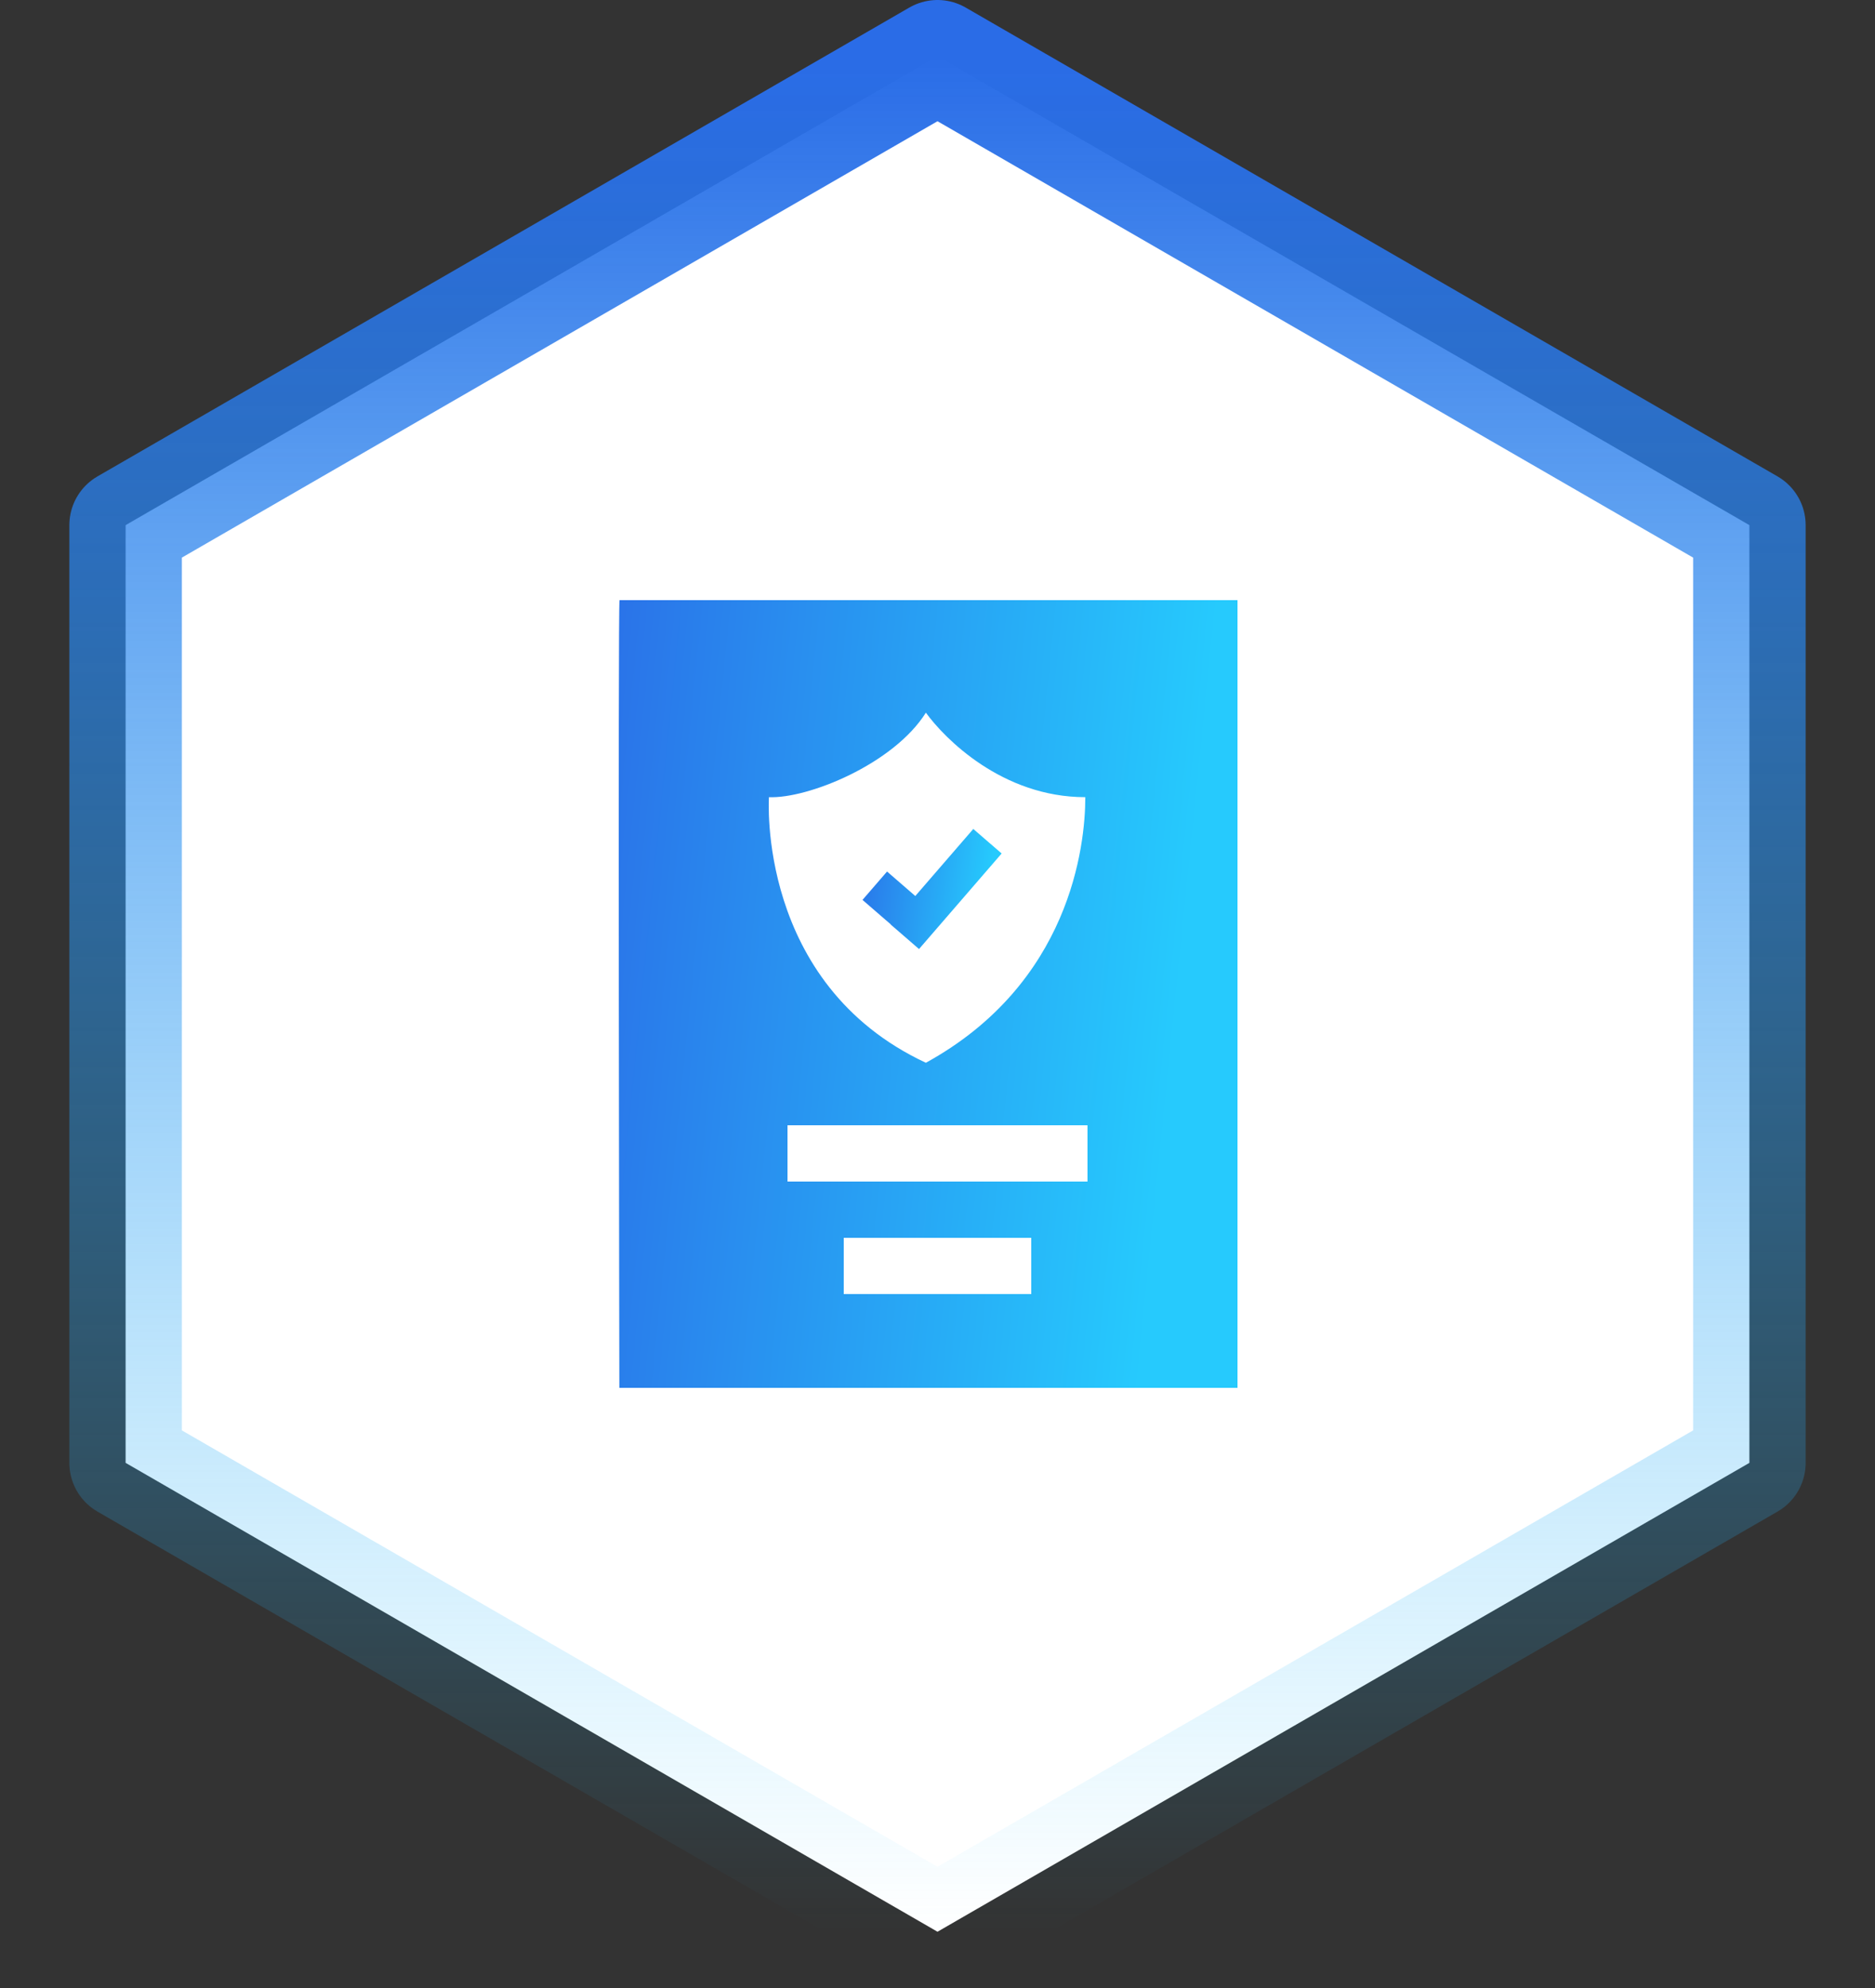
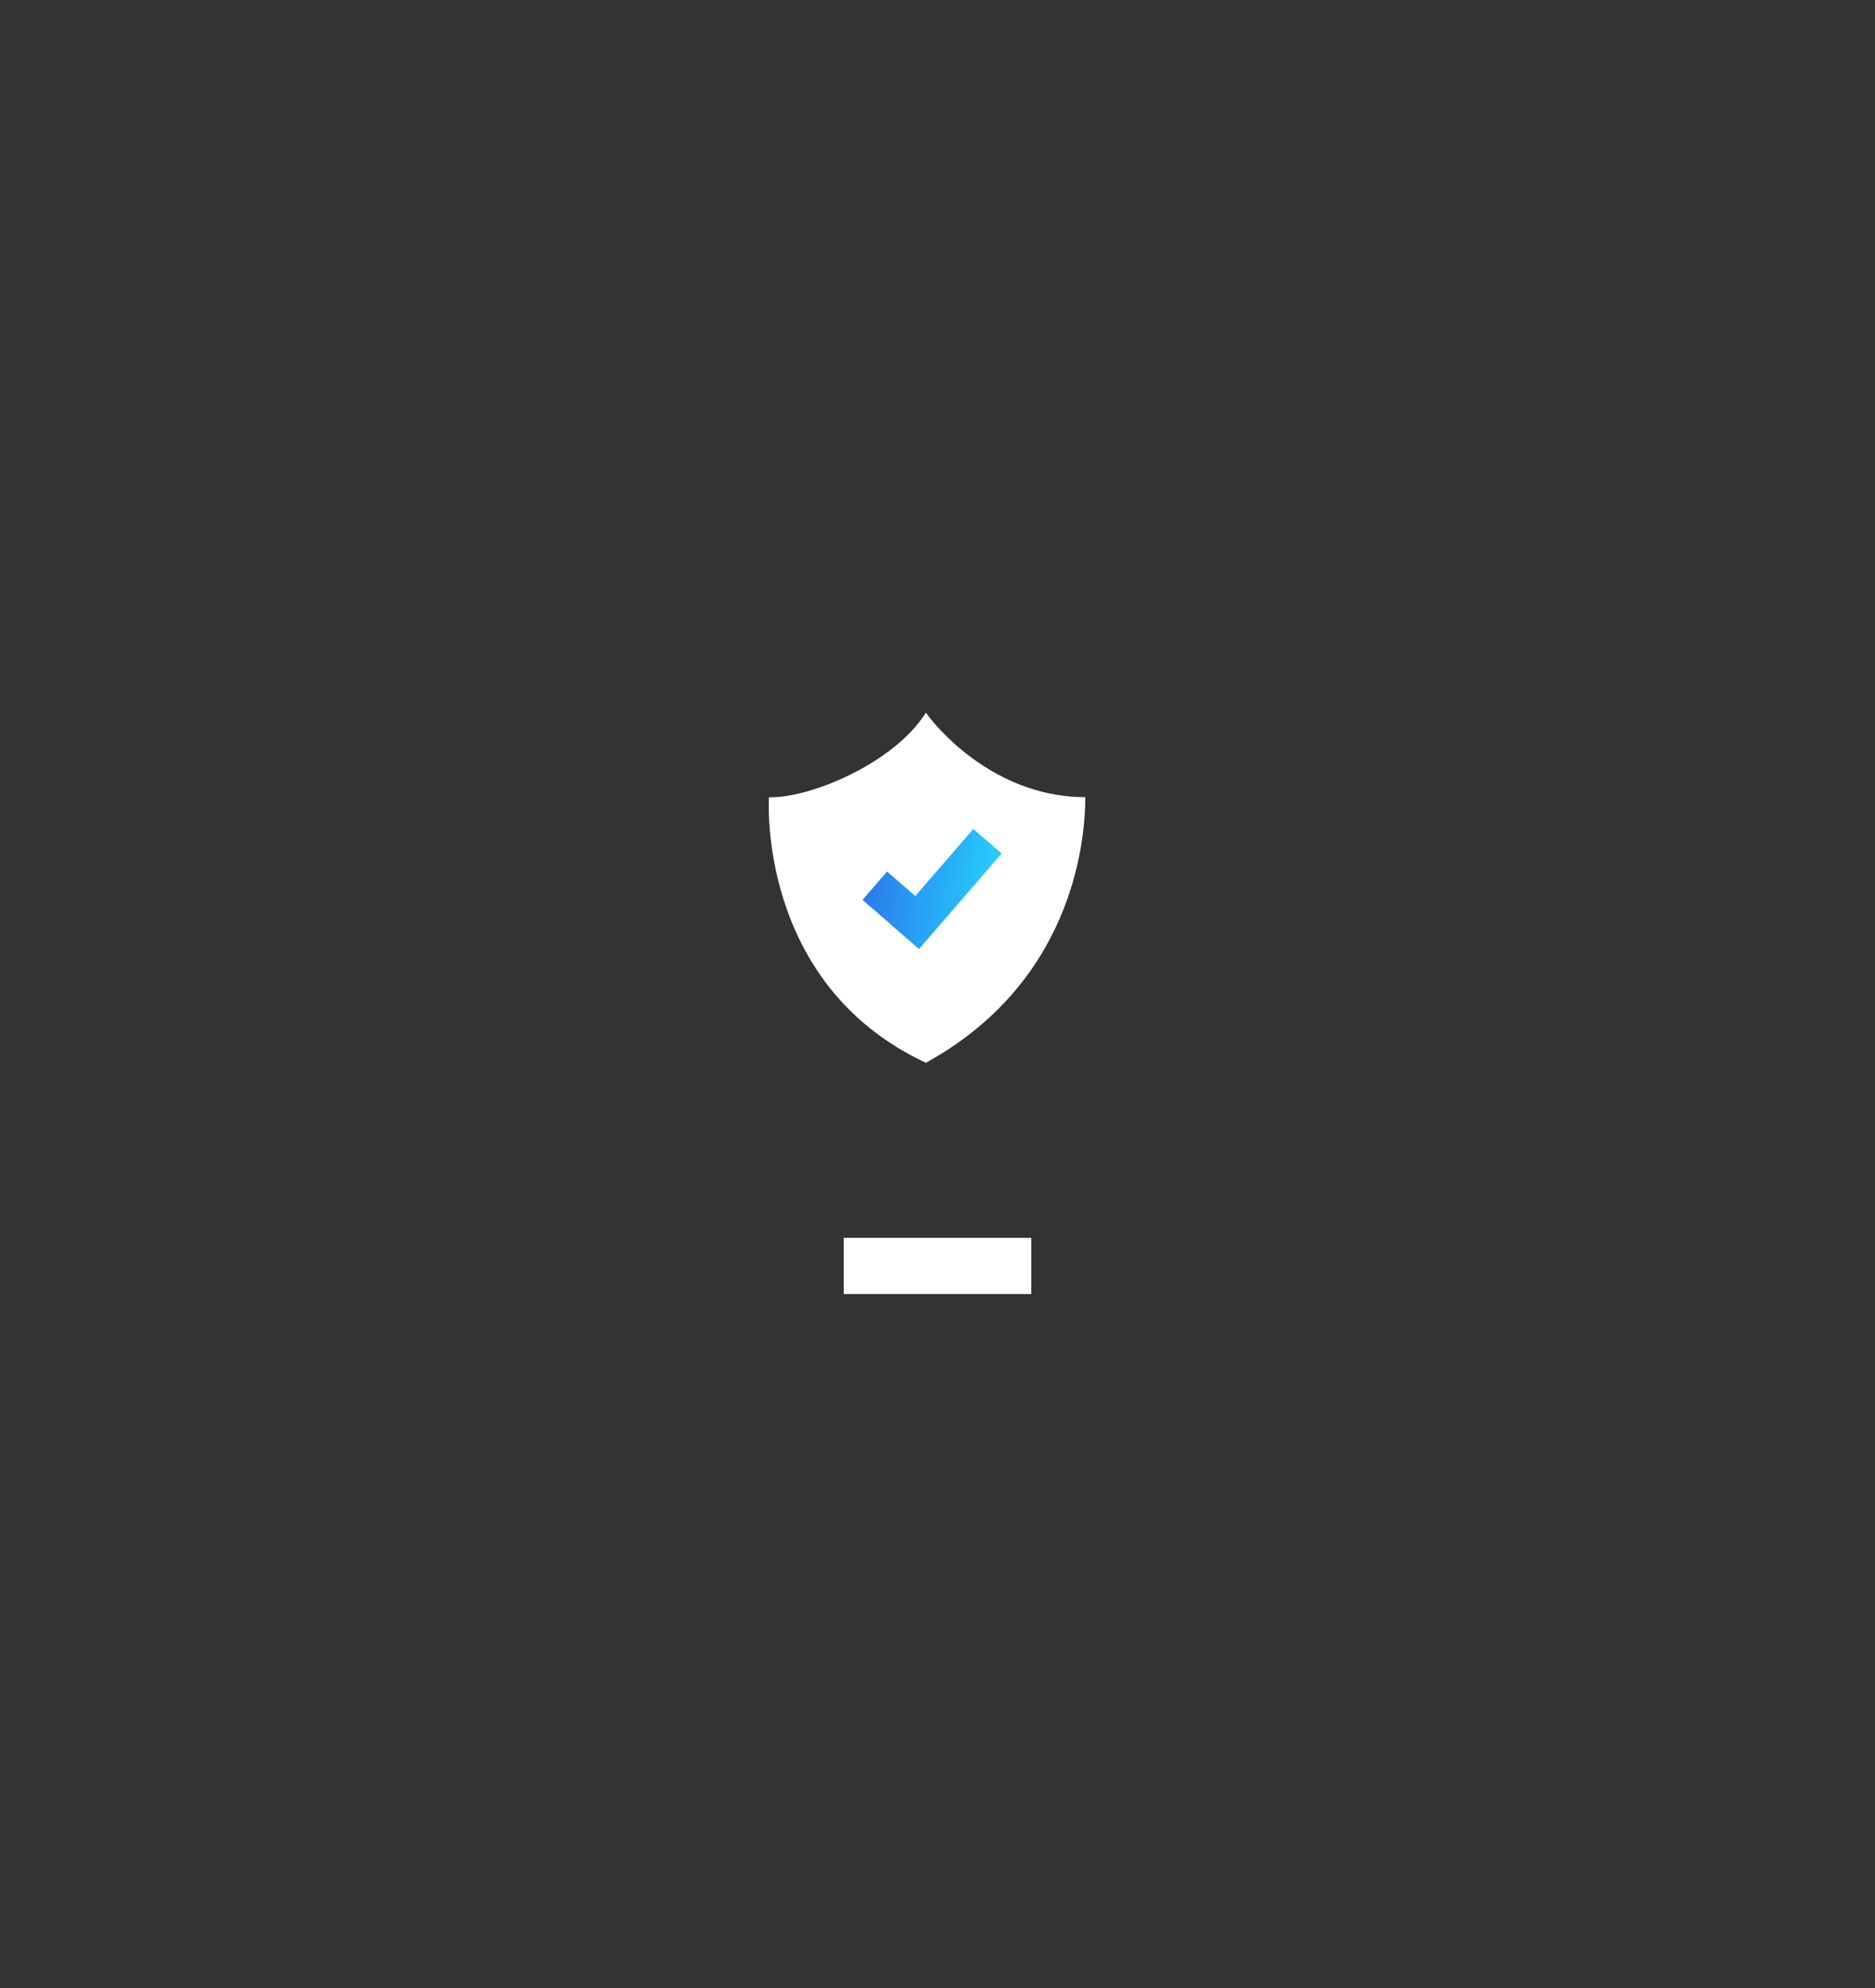
<svg xmlns="http://www.w3.org/2000/svg" width="100" height="106" viewBox="0 0 100 106" fill="none">
  <rect x="0" y="0" width="100" height="106" fill="#333333" stroke="none" />
-   <path d="M50 3L93.301 28V78L50 103L6.699 78V28L50 3Z" fill="white" stroke="url(#paint0_linear_2353_27291)" stroke-width="6" stroke-linejoin="round" />
-   <path d="M66 32H33.043C32.953 32 33.032 74 33.032 74H66V32Z" fill="url(#paint1_linear_2353_27291)" />
  <path d="M49.38 38C47.652 40.748 43.081 42.593 41.011 42.505C41.011 42.505 40.333 52.444 49.38 56.667C57.074 52.438 57.883 45.111 57.883 42.505C53.445 42.505 50.37 39.365 49.38 38Z" fill="white" />
  <path fill-rule="evenodd" clip-rule="evenodd" d="M47.502 49.294L49.014 50.603L53.421 45.508L51.909 44.2L48.816 47.775L47.309 46.47L46 47.983L47.508 49.288L47.502 49.294Z" fill="url(#paint2_linear_2353_27291)" />
-   <rect x="42" y="60" width="16" height="3" fill="white" />
  <rect x="45" y="66" width="10" height="3" fill="white" />
  <defs>
    <linearGradient id="paint0_linear_2353_27291" x1="50" y1="3" x2="50" y2="103" gradientUnits="userSpaceOnUse">
      <stop stop-color="#2A6CE7" />
      <stop offset="1" stop-color="#27C2FB" stop-opacity="0" />
    </linearGradient>
    <linearGradient id="paint1_linear_2353_27291" x1="24.025" y1="32" x2="64.59" y2="36.106" gradientUnits="userSpaceOnUse">
      <stop stop-color="#2B5BE3" />
      <stop offset="1" stop-color="#26CAFD" />
    </linearGradient>
    <linearGradient id="paint2_linear_2353_27291" x1="43.982" y1="44.2" x2="52.996" y2="45.546" gradientUnits="userSpaceOnUse">
      <stop stop-color="#2B5BE3" />
      <stop offset="1" stop-color="#26CAFD" />
    </linearGradient>
  </defs>
</svg>